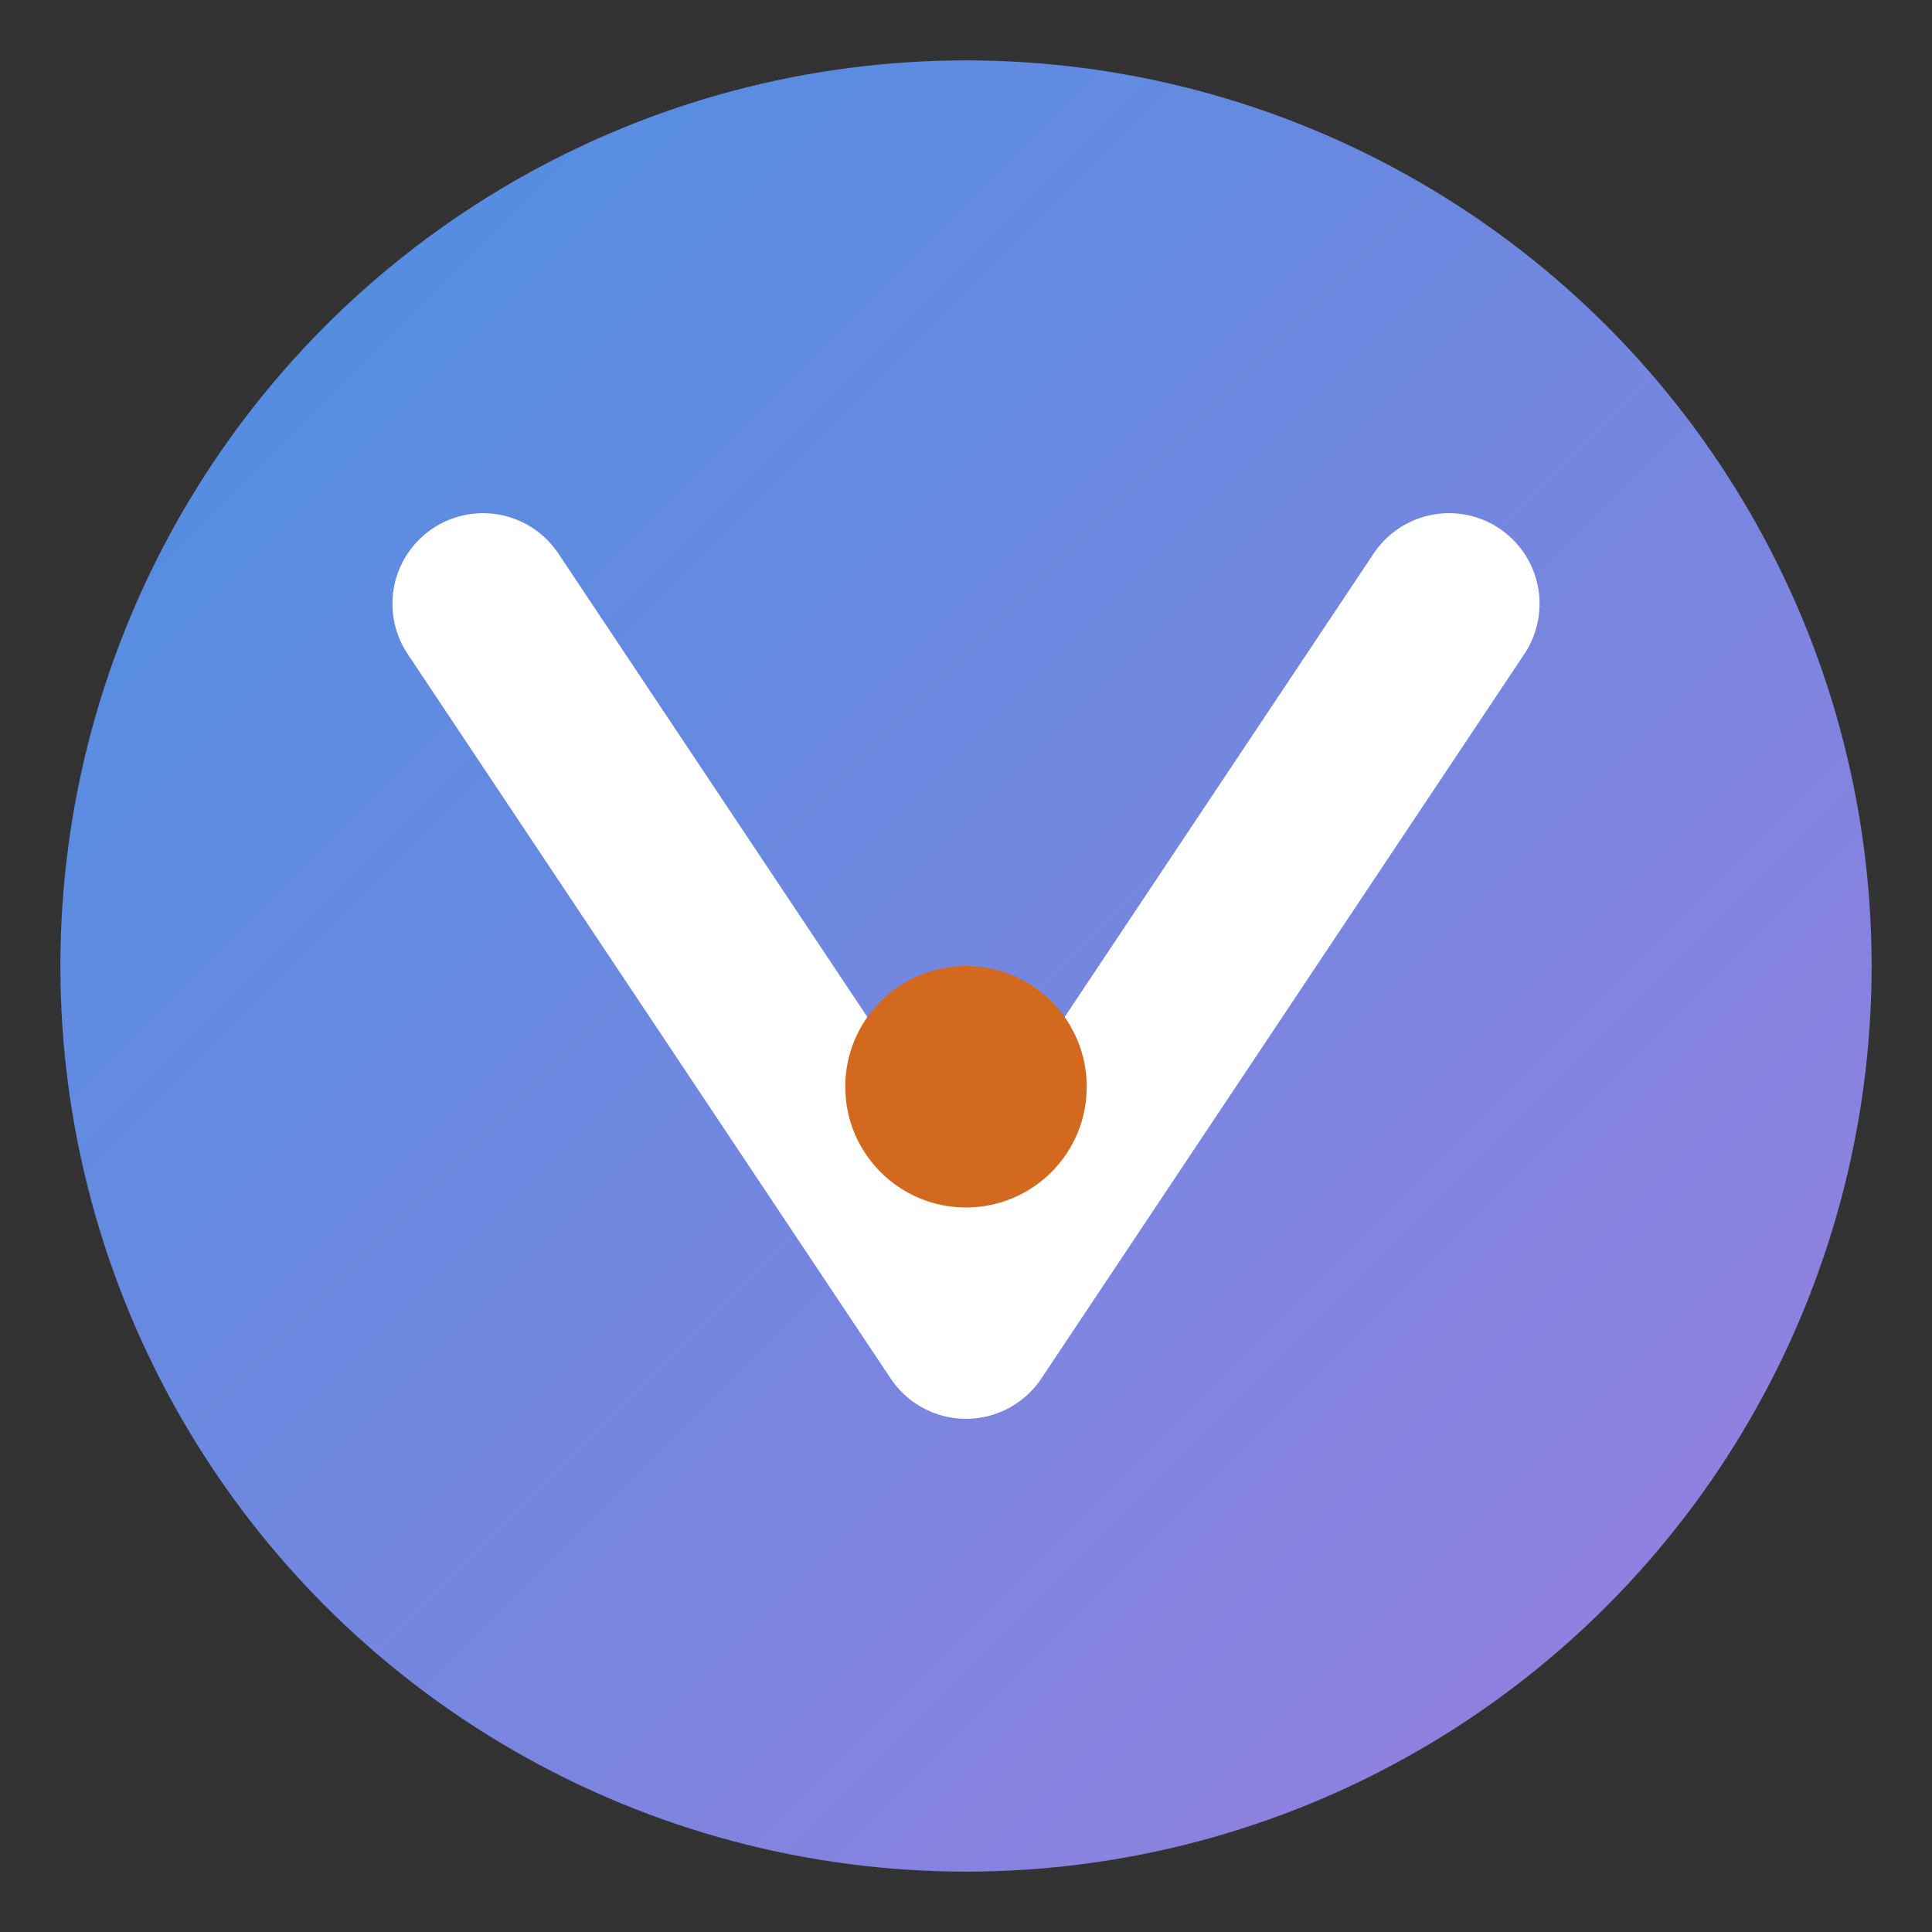
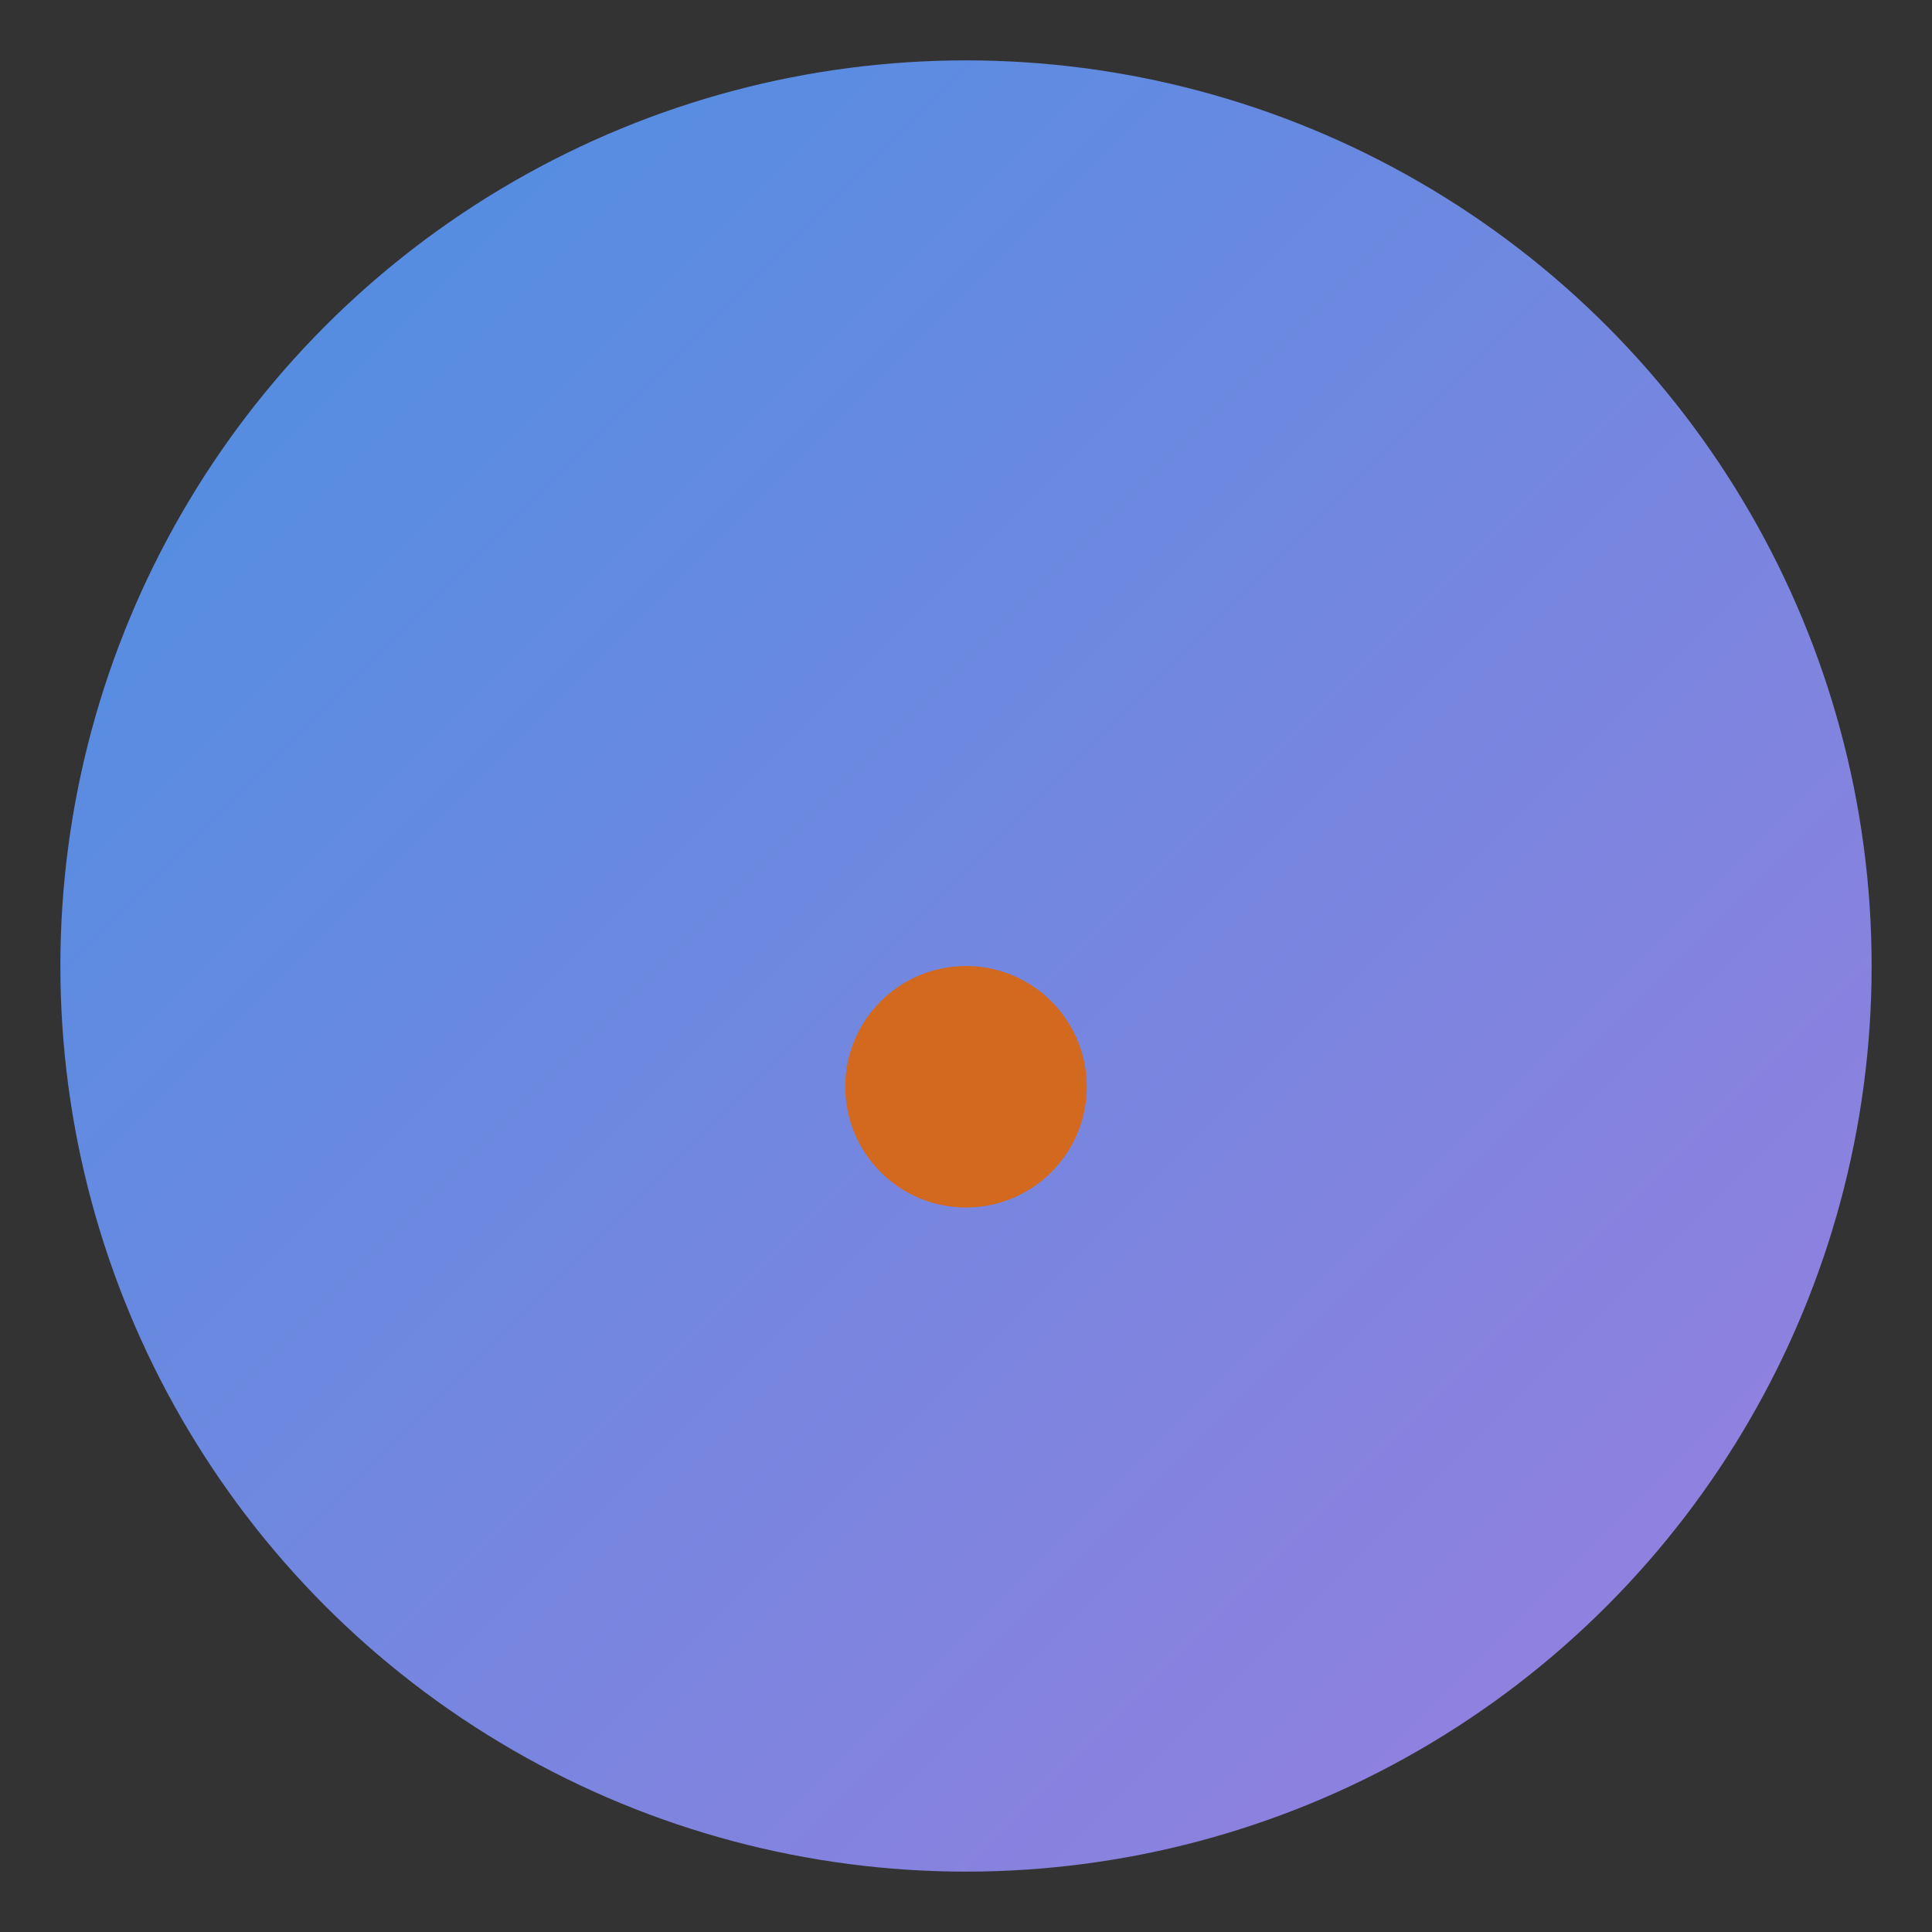
<svg xmlns="http://www.w3.org/2000/svg" width="32" height="32" viewBox="0 0 32 32" fill="none">
  <rect x="0" y="0" width="32" height="32" fill="#333333" stroke="none" />
  <defs>
    <linearGradient id="bgGradient" x1="0%" y1="0%" x2="100%" y2="100%">
      <stop offset="0%" style="stop-color:#4A90E2;stop-opacity:1" />
      <stop offset="100%" style="stop-color:#9B7EDE;stop-opacity:1" />
    </linearGradient>
  </defs>
  <circle cx="16" cy="16" r="15" fill="url(#bgGradient)" />
-   <path d="M8 10L16 22L24 10" stroke="#FFFFFF" stroke-width="3" stroke-linecap="round" stroke-linejoin="round" fill="none" />
  <circle cx="16" cy="18" r="2" fill="#D2691E" />
</svg>